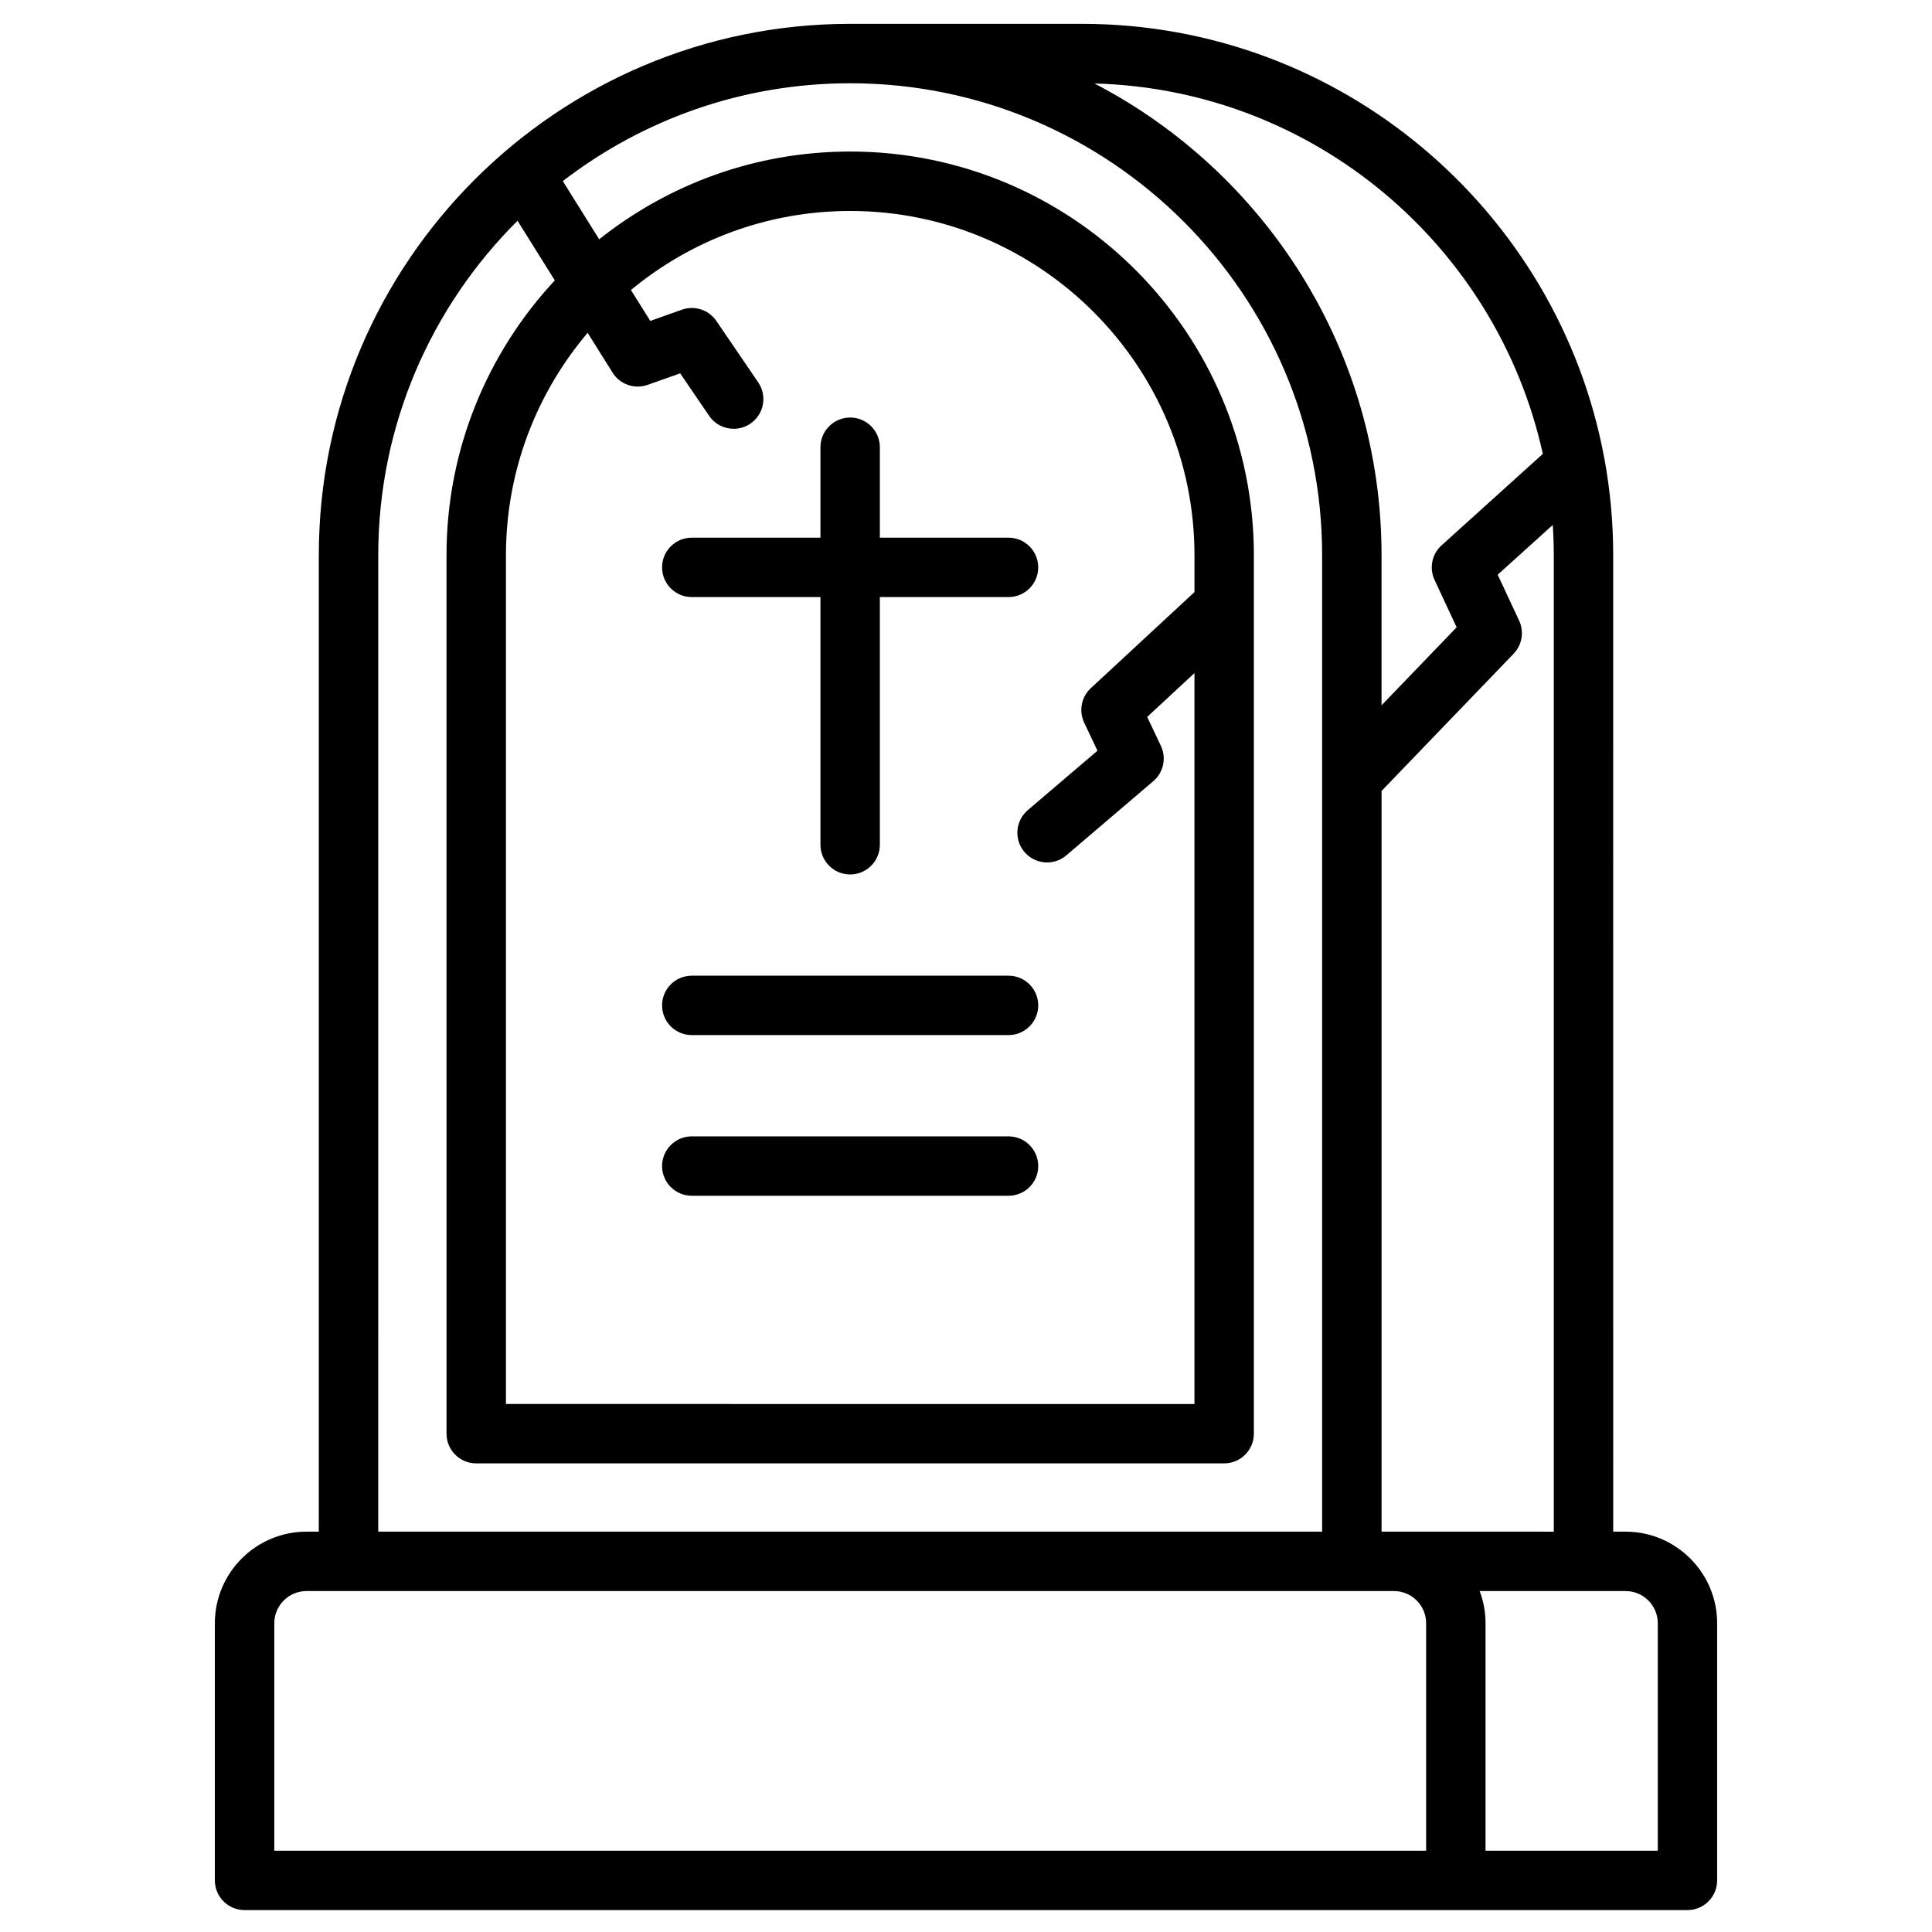
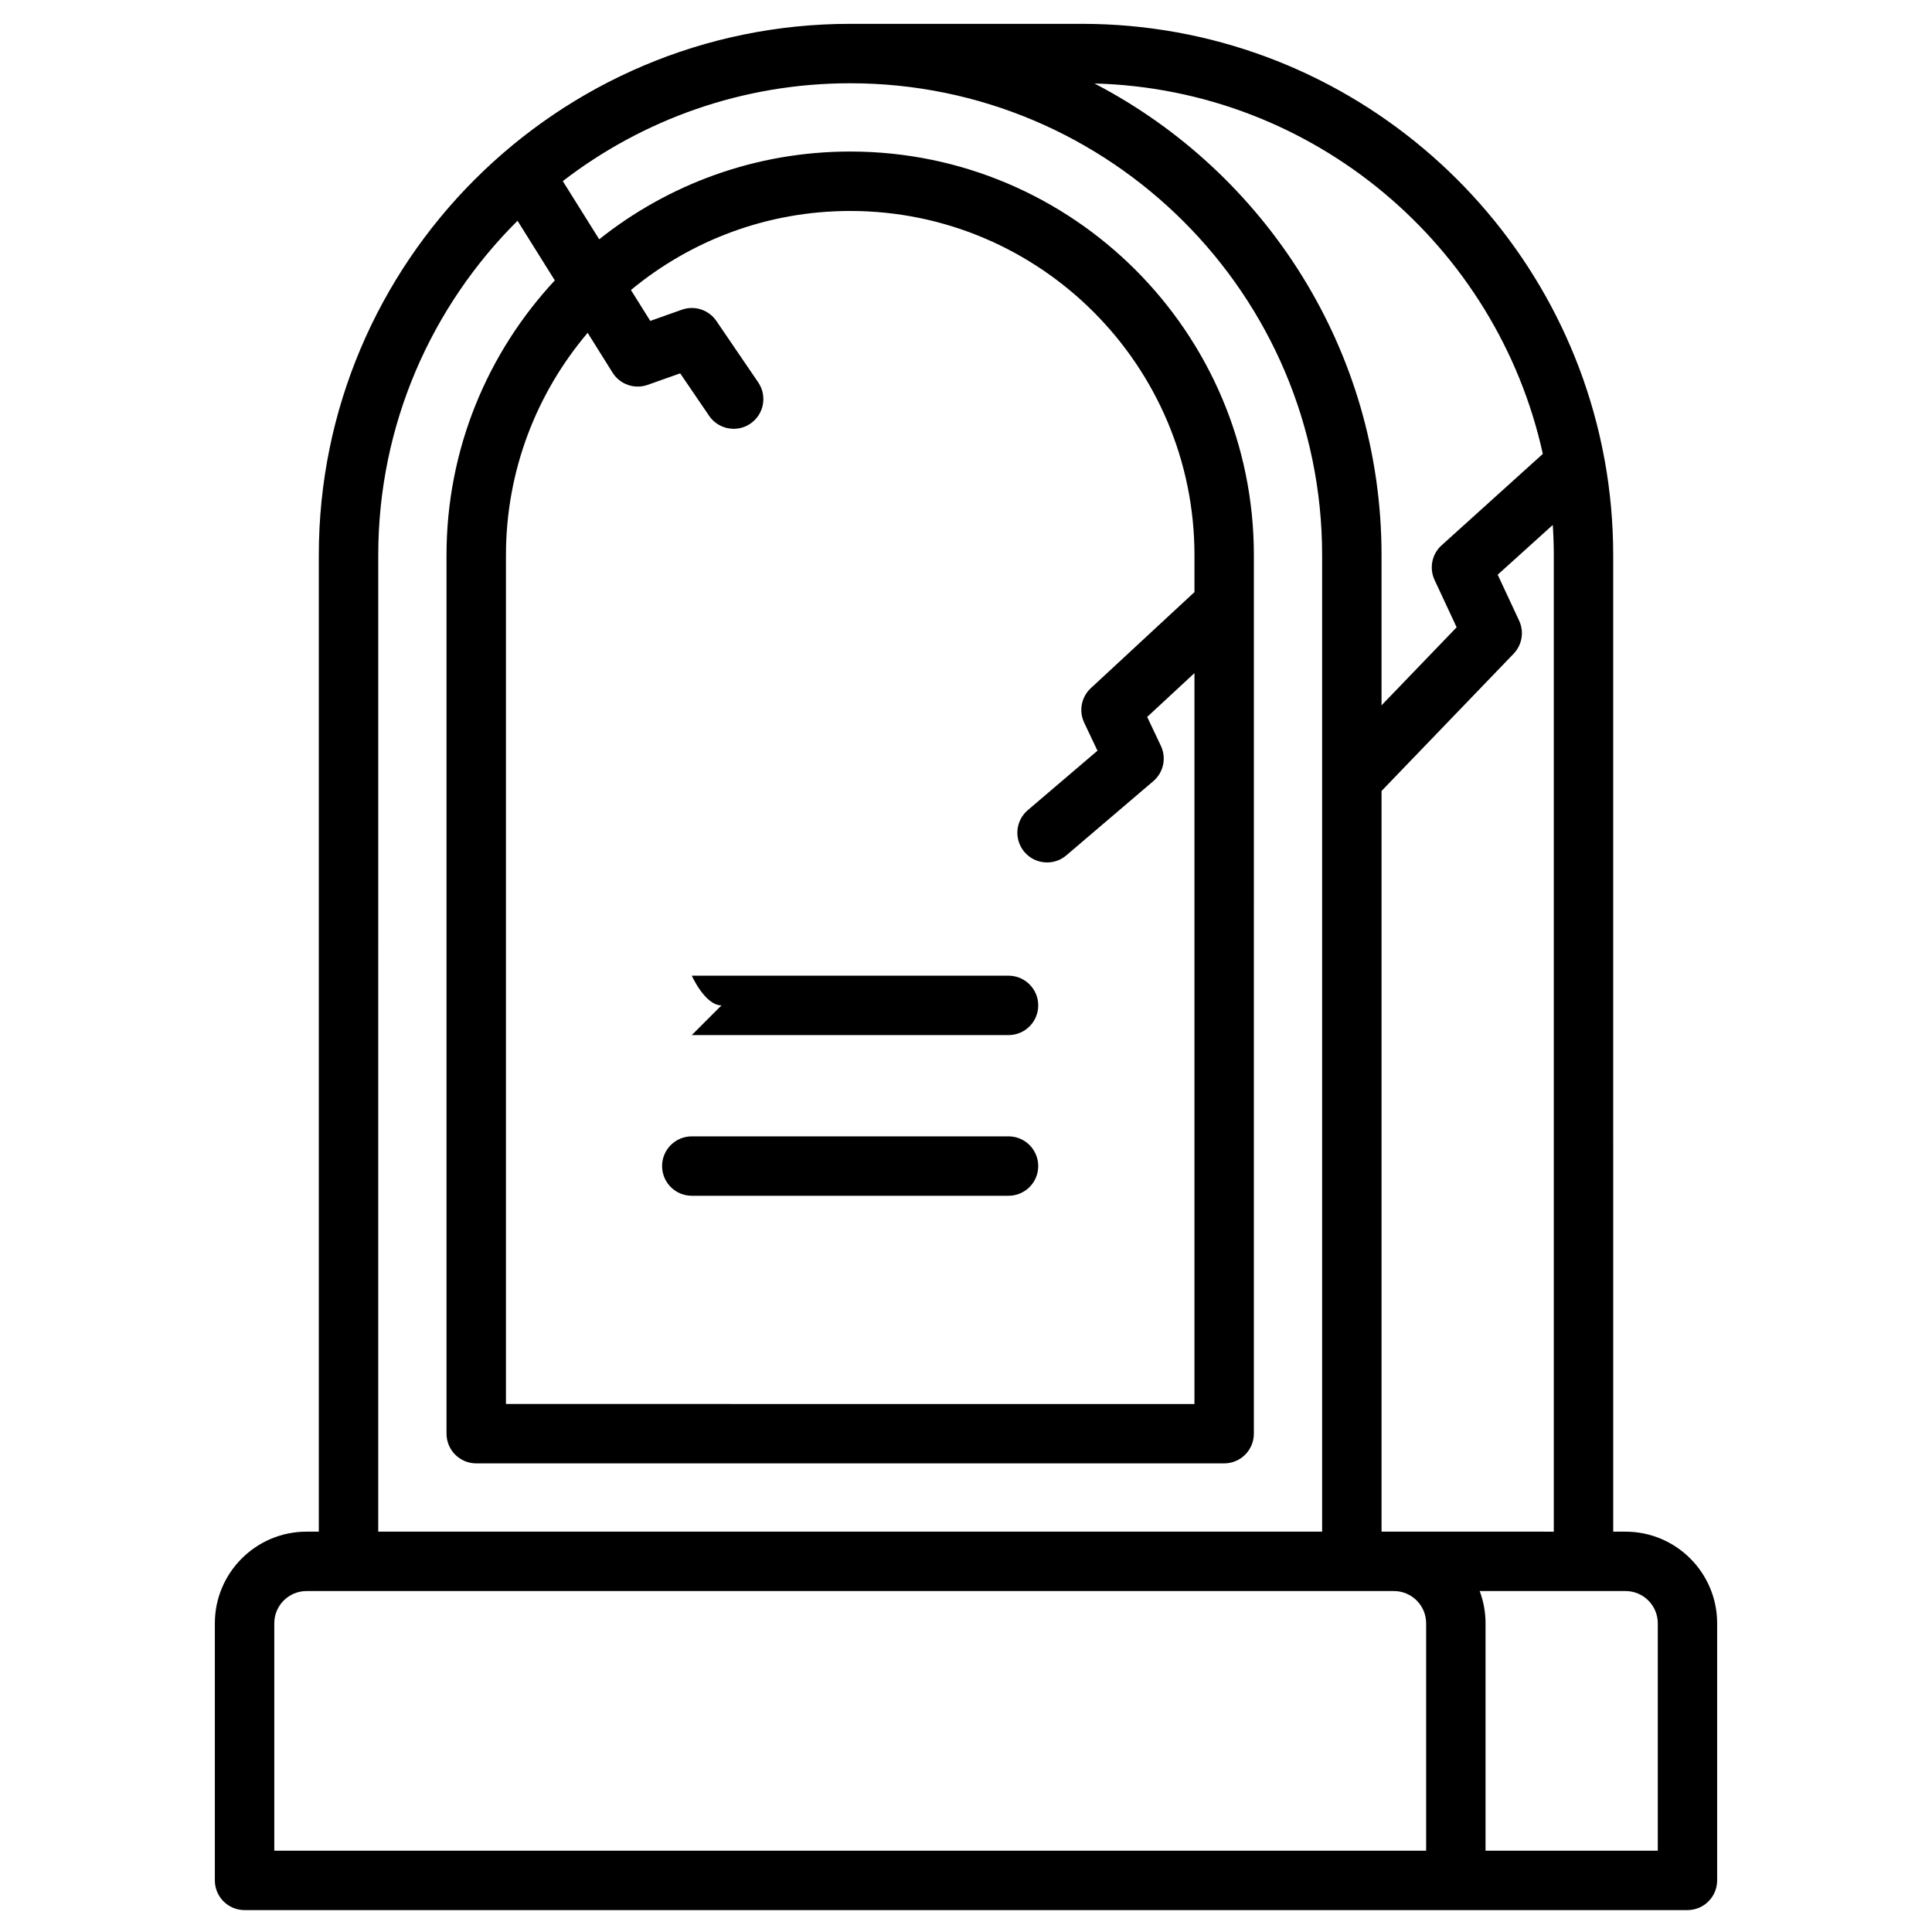
<svg xmlns="http://www.w3.org/2000/svg" fill="#000000" width="800px" height="800px" version="1.1" viewBox="144 144 512 512">
  <g>
-     <path d="m327.33 302.23h34.098v65.637c0 4.348 3.523 7.871 7.871 7.871 4.348 0 7.871-3.523 7.871-7.871v-65.637h34.098c4.348 0 7.871-3.523 7.871-7.871s-3.523-7.871-7.871-7.871h-34.098v-23.965c0-4.348-3.523-7.871-7.871-7.871-4.348 0-7.871 3.523-7.871 7.871v23.965h-34.098c-4.348 0-7.871 3.523-7.871 7.871s3.523 7.871 7.871 7.871z" />
    <path d="m574.79 549.9h-3.273l-0.004-258.77c0-8.57-0.773-16.969-2.246-25.121-0.035-0.258-0.086-0.516-0.148-0.773-12.191-65.32-69.617-114.92-138.42-114.92h-61.391c-77.645 0-140.82 63.168-140.82 140.82v258.77h-3.273c-13.387 0-24.277 10.891-24.277 24.277v68.141c0 4.348 3.523 7.871 7.871 7.871h382.38c4.348 0 7.871-3.523 7.871-7.871v-68.141c0-13.387-10.891-24.277-24.277-24.277zm-61.391 0h-3.273v-196.29l34.992-36.359c2.258-2.344 2.84-5.836 1.461-8.785l-5.676-12.164 14.602-13.188c0.168 2.652 0.266 5.328 0.266 8.023v258.77zm39.461-285.61-26.828 24.23c-2.566 2.316-3.32 6.039-1.859 9.172l5.852 12.543-19.902 20.68v-39.773c0-54.32-30.918-101.55-76.078-125.02 58.266 1.531 106.72 43.117 118.82 98.172zm-308.62 26.848c0-34.602 14.125-65.965 36.91-88.629l9.883 15.797c-17.797 19.113-28.703 44.723-28.703 72.832l0.004 232.8c0 4.348 3.523 7.871 7.871 7.871h198.21c4.348 0 7.871-3.523 7.871-7.871l0.004-232.8c0-58.988-47.988-106.98-106.98-106.98-25.121 0-48.242 8.707-66.516 23.258l-9.648-15.418c21.105-16.254 47.523-25.934 76.16-25.934 68.965 0 125.07 56.105 125.07 125.07v258.77h-250.14zm62.094-48.387c1.957 3.129 5.824 4.477 9.305 3.242l8.617-3.055 7.668 11.258c1.523 2.238 3.996 3.441 6.512 3.441 1.527 0 3.07-0.441 4.426-1.367 3.594-2.449 4.519-7.344 2.074-10.938l-11.086-16.27c-2.016-2.957-5.766-4.184-9.137-2.988l-8.383 2.973-5.125-8.188c15.793-13.078 36.047-20.949 58.109-20.949 50.305 0 91.234 40.926 91.234 91.234v9.766l-27.465 25.461c-2.519 2.336-3.234 6.035-1.762 9.145l3.519 7.434-18.465 15.75c-3.309 2.82-3.703 7.789-0.883 11.098 1.559 1.824 3.769 2.762 5.992 2.762 1.805 0 3.621-0.617 5.106-1.883l23.051-19.66c2.707-2.309 3.527-6.144 2.004-9.359l-3.629-7.664 12.527-11.613v193.7l-182.46-0.008v-224.93c0-22.449 8.156-43.027 21.652-58.938zm-89.645 331.43c0-4.707 3.828-8.535 8.535-8.535h288.18c4.707 0 8.535 3.828 8.535 8.535v60.27h-305.25zm366.64 60.27h-45.648v-60.27c0-3.004-0.551-5.879-1.551-8.535h38.664c4.707 0 8.535 3.828 8.535 8.535z" />
-     <path d="m327.33 418.31h83.941c4.348 0 7.871-3.523 7.871-7.871s-3.523-7.871-7.871-7.871h-83.941c-4.348 0-7.871 3.523-7.871 7.871s3.523 7.871 7.871 7.871z" />
+     <path d="m327.33 418.31h83.941c4.348 0 7.871-3.523 7.871-7.871s-3.523-7.871-7.871-7.871h-83.941s3.523 7.871 7.871 7.871z" />
    <path d="m327.33 460.89h83.941c4.348 0 7.871-3.523 7.871-7.871s-3.523-7.871-7.871-7.871h-83.941c-4.348 0-7.871 3.523-7.871 7.871s3.523 7.871 7.871 7.871z" />
  </g>
</svg>